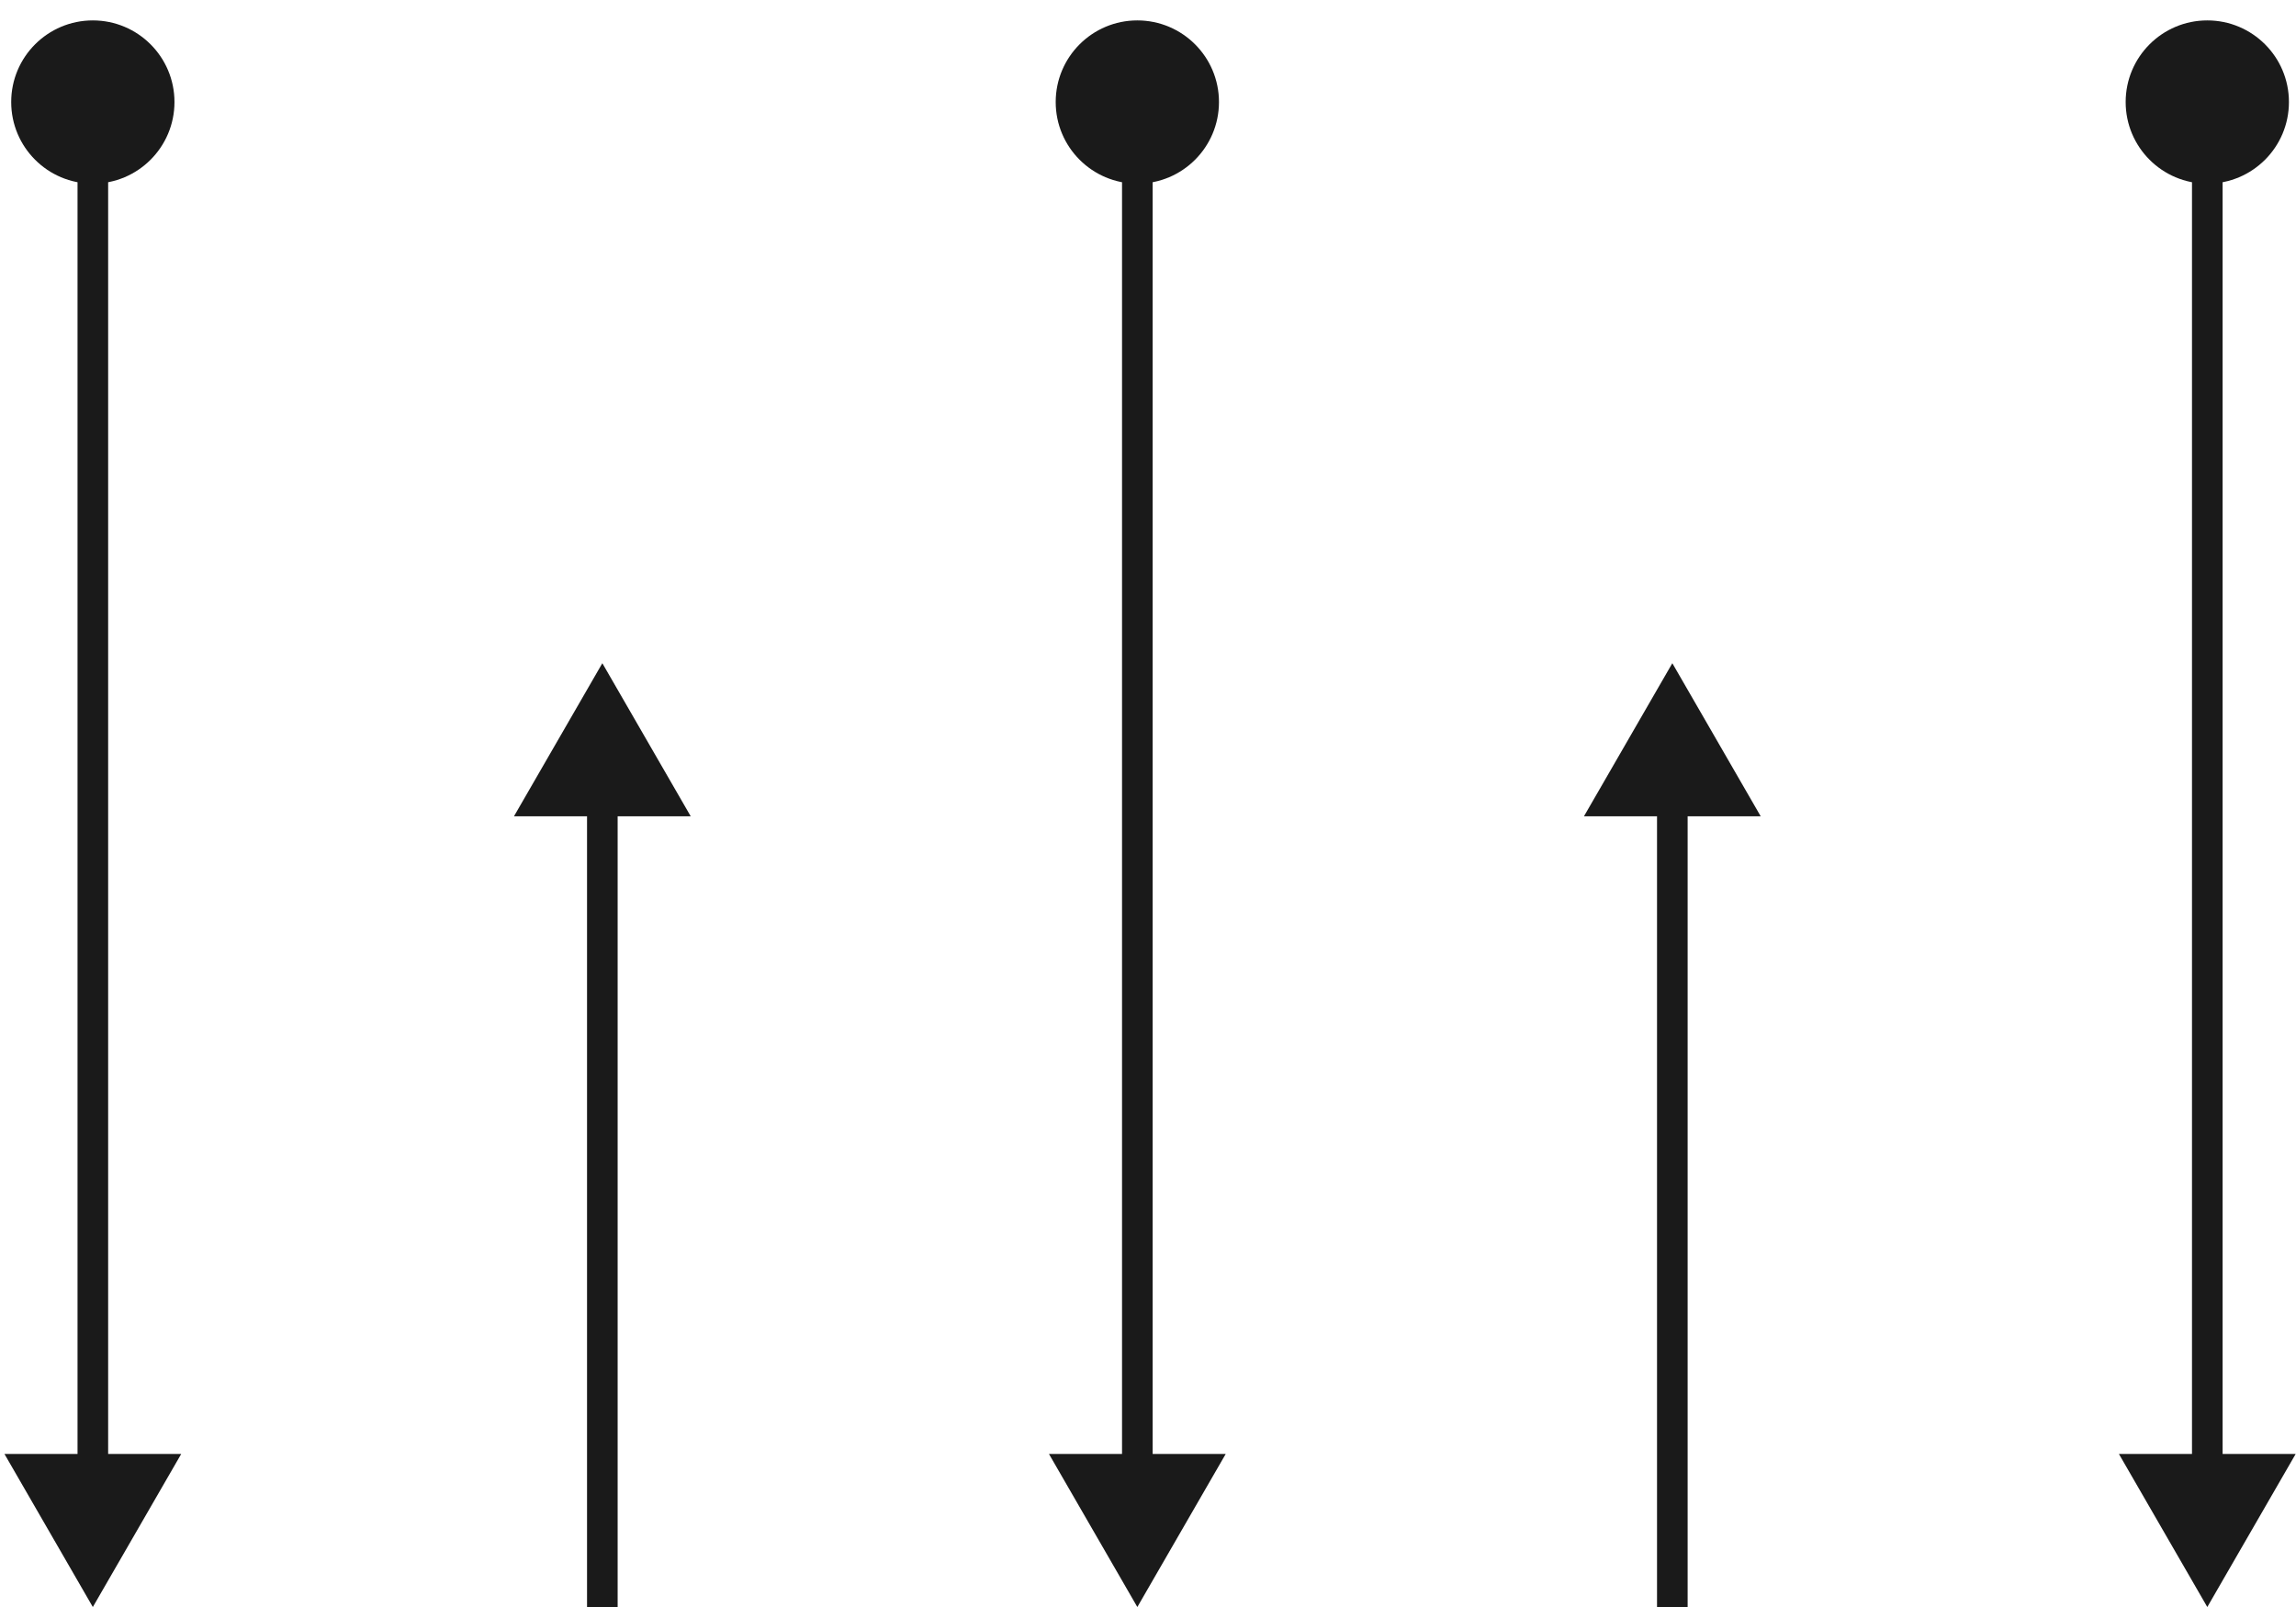
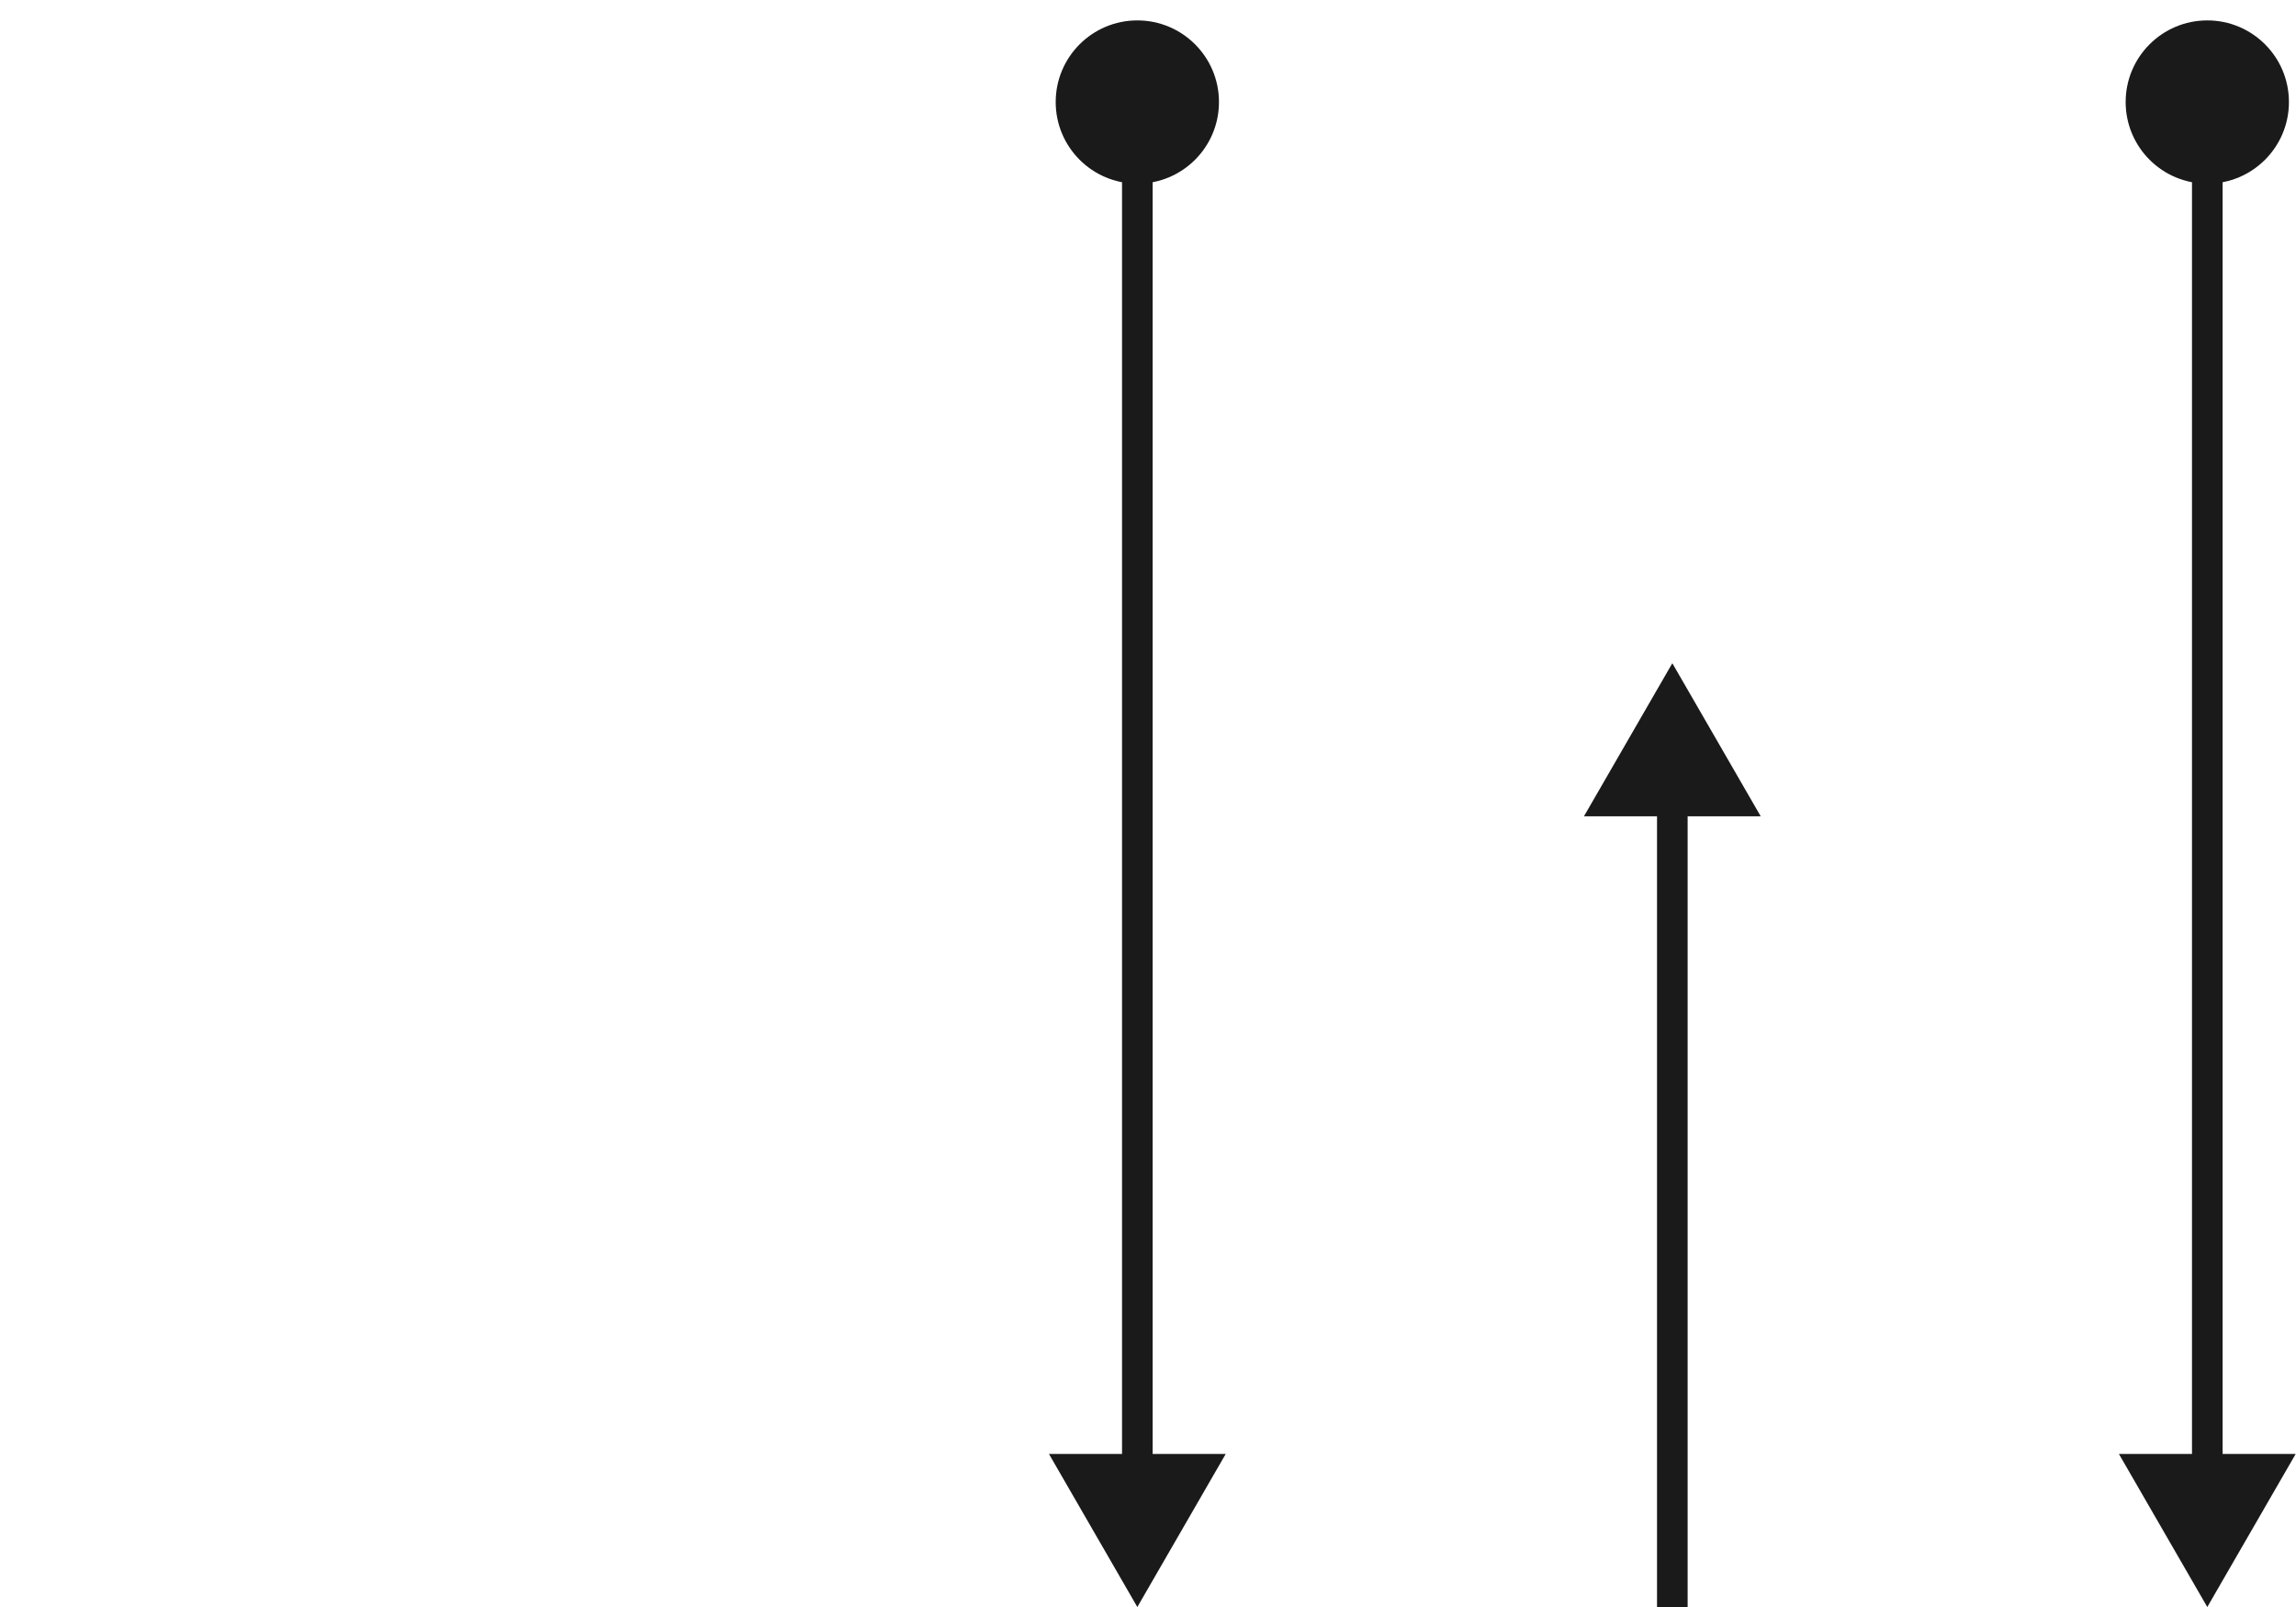
<svg xmlns="http://www.w3.org/2000/svg" fill="none" viewBox="0 0 90 63" height="63" width="90">
  <g id="Group 6824">
-     <path fill="#1A1A1A" d="M3.639 0.8C1.871 0.8 0.439 2.233 0.439 4C0.439 5.768 1.871 7.2 3.639 7.2C5.406 7.2 6.839 5.768 6.839 4C6.839 2.233 5.406 0.8 3.639 0.8ZM3.639 63.001L7.103 57.001L0.175 57.001L3.639 63.001ZM3.039 4L3.039 57.6L4.239 57.6L4.239 4L3.039 4Z" id="Line 224" />
-     <path fill="#1A1A1A" d="M23.611 26L20.147 32.001L27.075 32.001L23.611 26ZM23.011 31.401L23.011 63.001L24.211 63.001L24.211 31.401L23.011 31.401Z" id="Line 220" />
    <path fill="#1A1A1A" d="M44.582 0.8C42.815 0.8 41.382 2.233 41.382 4C41.382 5.768 42.815 7.2 44.582 7.2C46.349 7.2 47.782 5.768 47.782 4C47.782 2.233 46.349 0.8 44.582 0.8ZM44.582 63.001L48.046 57.001L41.118 57.001L44.582 63.001ZM43.982 4L43.982 57.6L45.182 57.6L45.182 4L43.982 4Z" id="Line 221" />
    <path fill="#1A1A1A" d="M65.553 26L62.089 32.001L69.017 32.001L65.553 26ZM64.953 31.401L64.953 63.001L66.153 63.001L66.153 31.401L64.953 31.401Z" id="Line 222" />
    <path fill="#1A1A1A" d="M86.523 0.8C84.756 0.8 83.323 2.233 83.323 4C83.323 5.768 84.756 7.2 86.523 7.2C88.291 7.2 89.723 5.768 89.723 4C89.723 2.233 88.291 0.8 86.523 0.8ZM86.523 63.001L89.987 57.001L83.059 57.001L86.523 63.001ZM85.923 4L85.923 57.6L87.123 57.6L87.123 4L85.923 4Z" id="Line 223" />
  </g>
</svg>